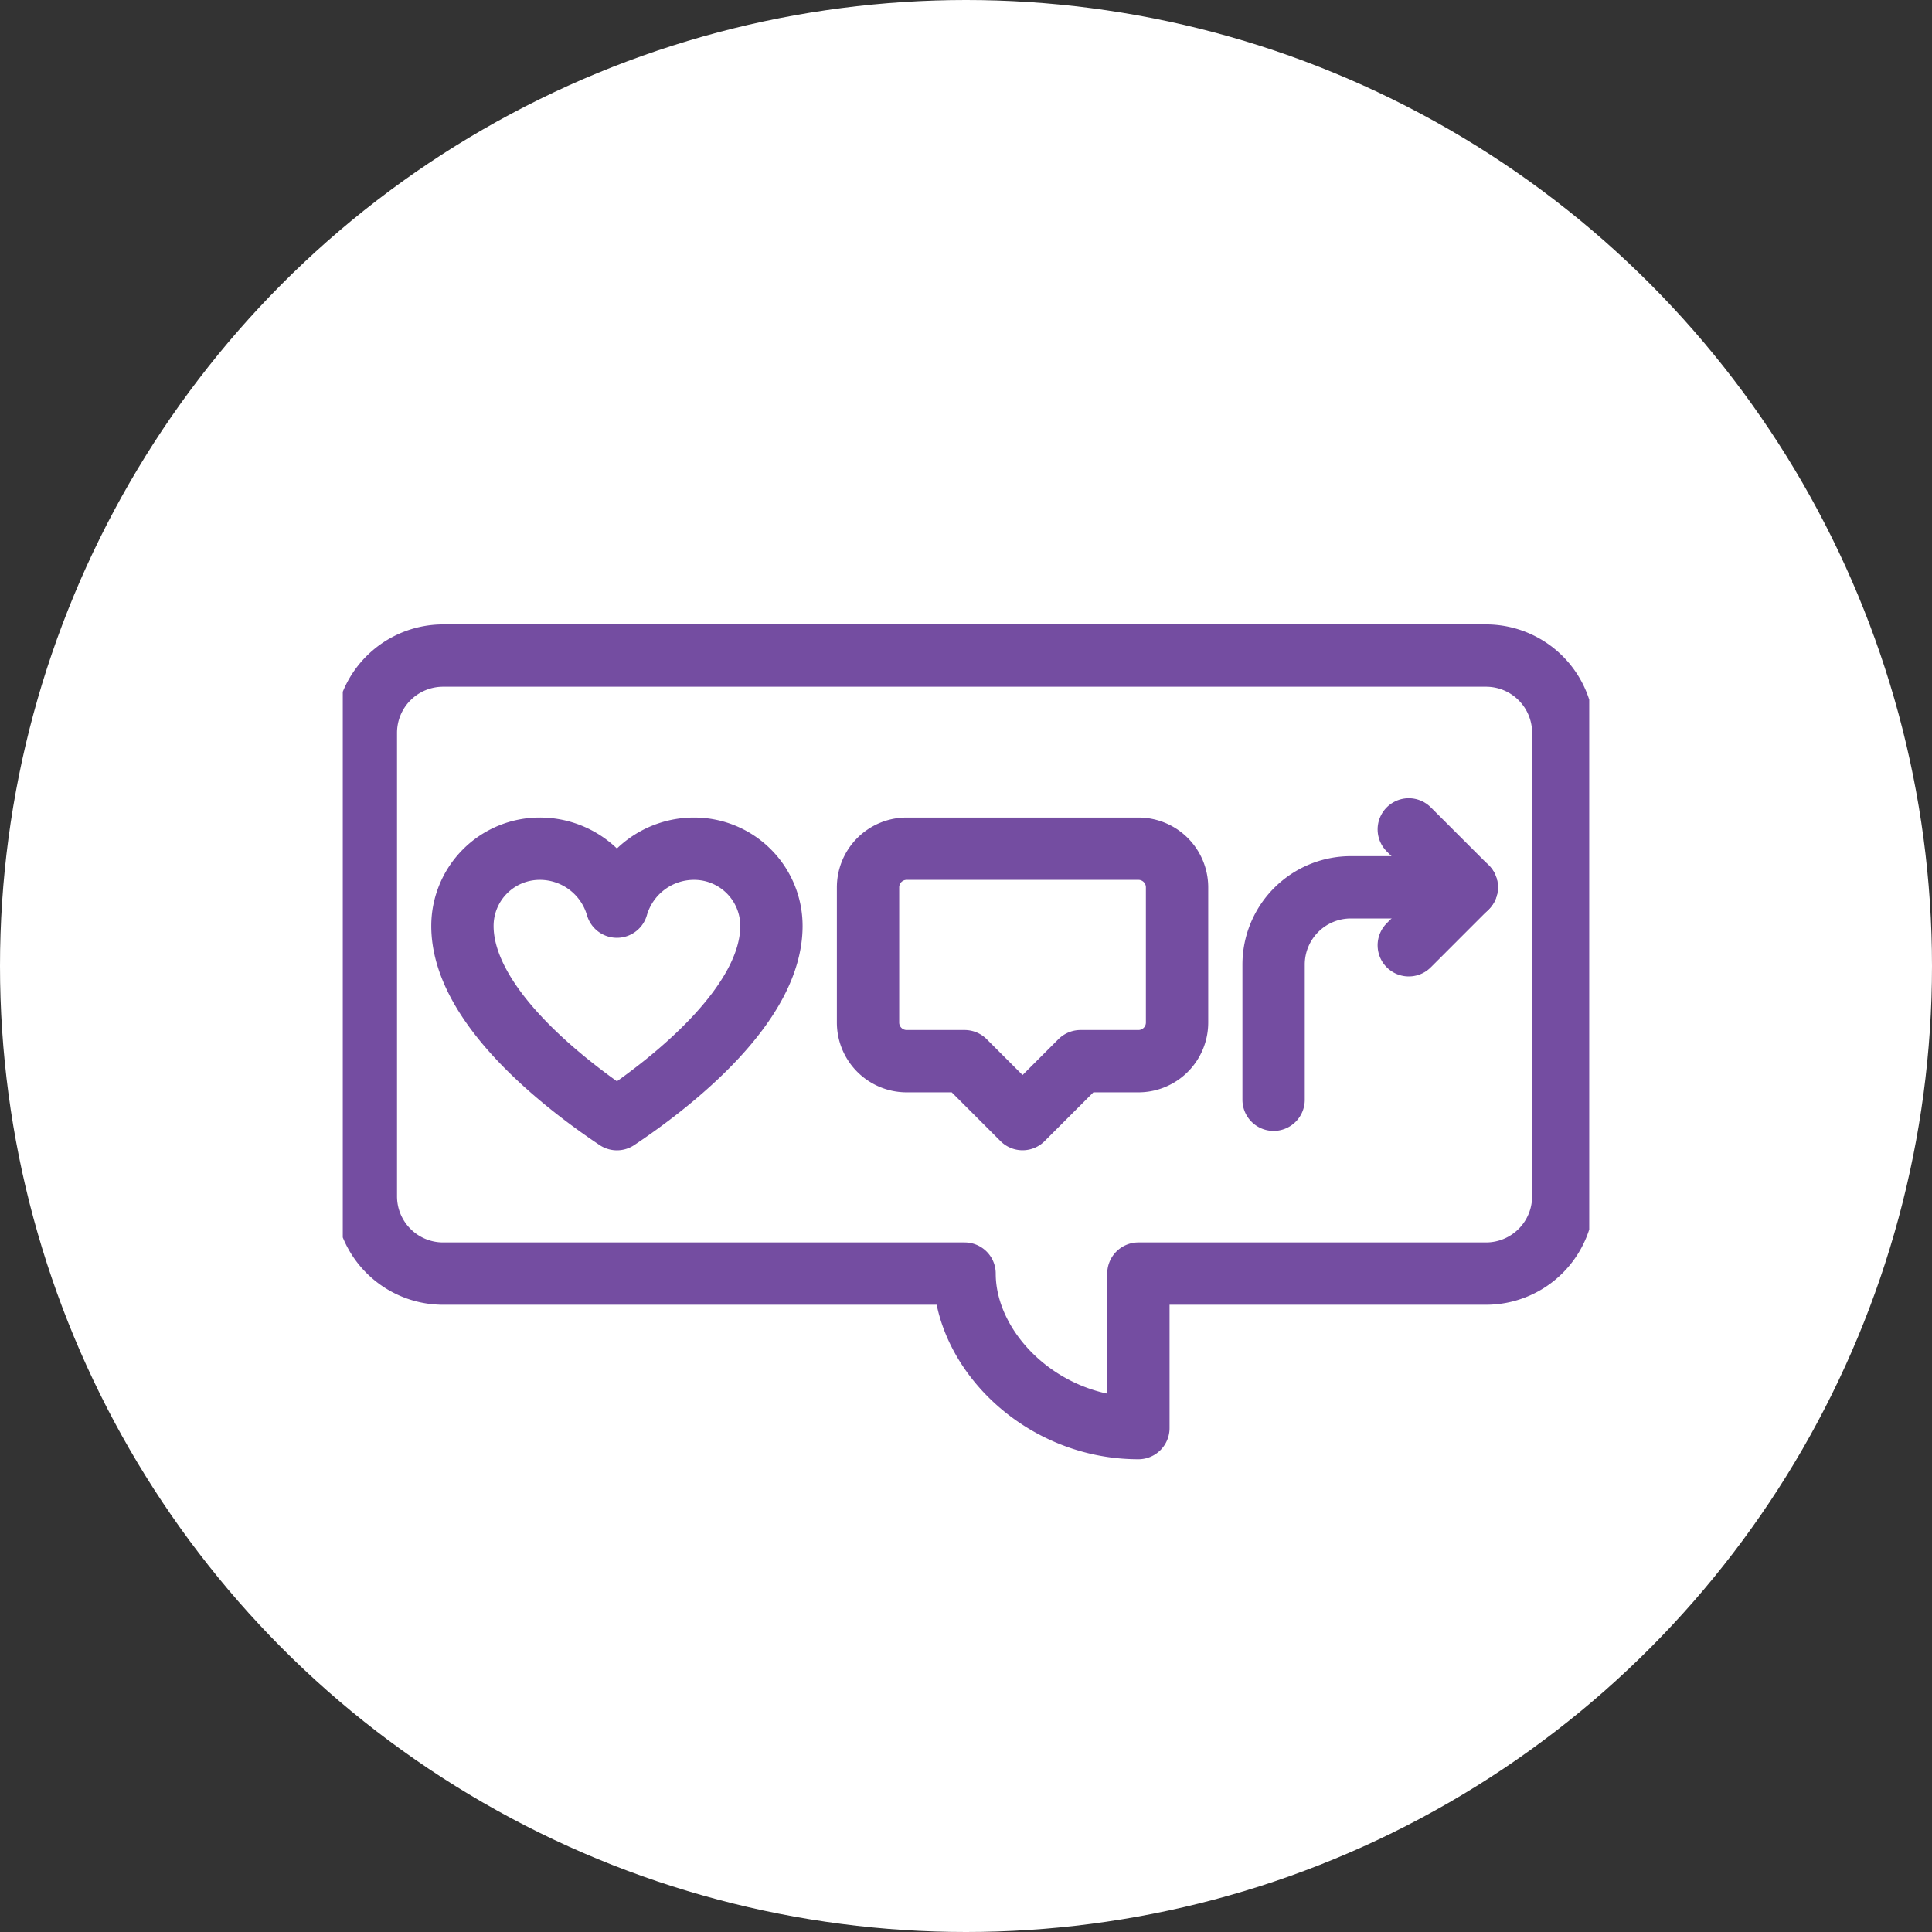
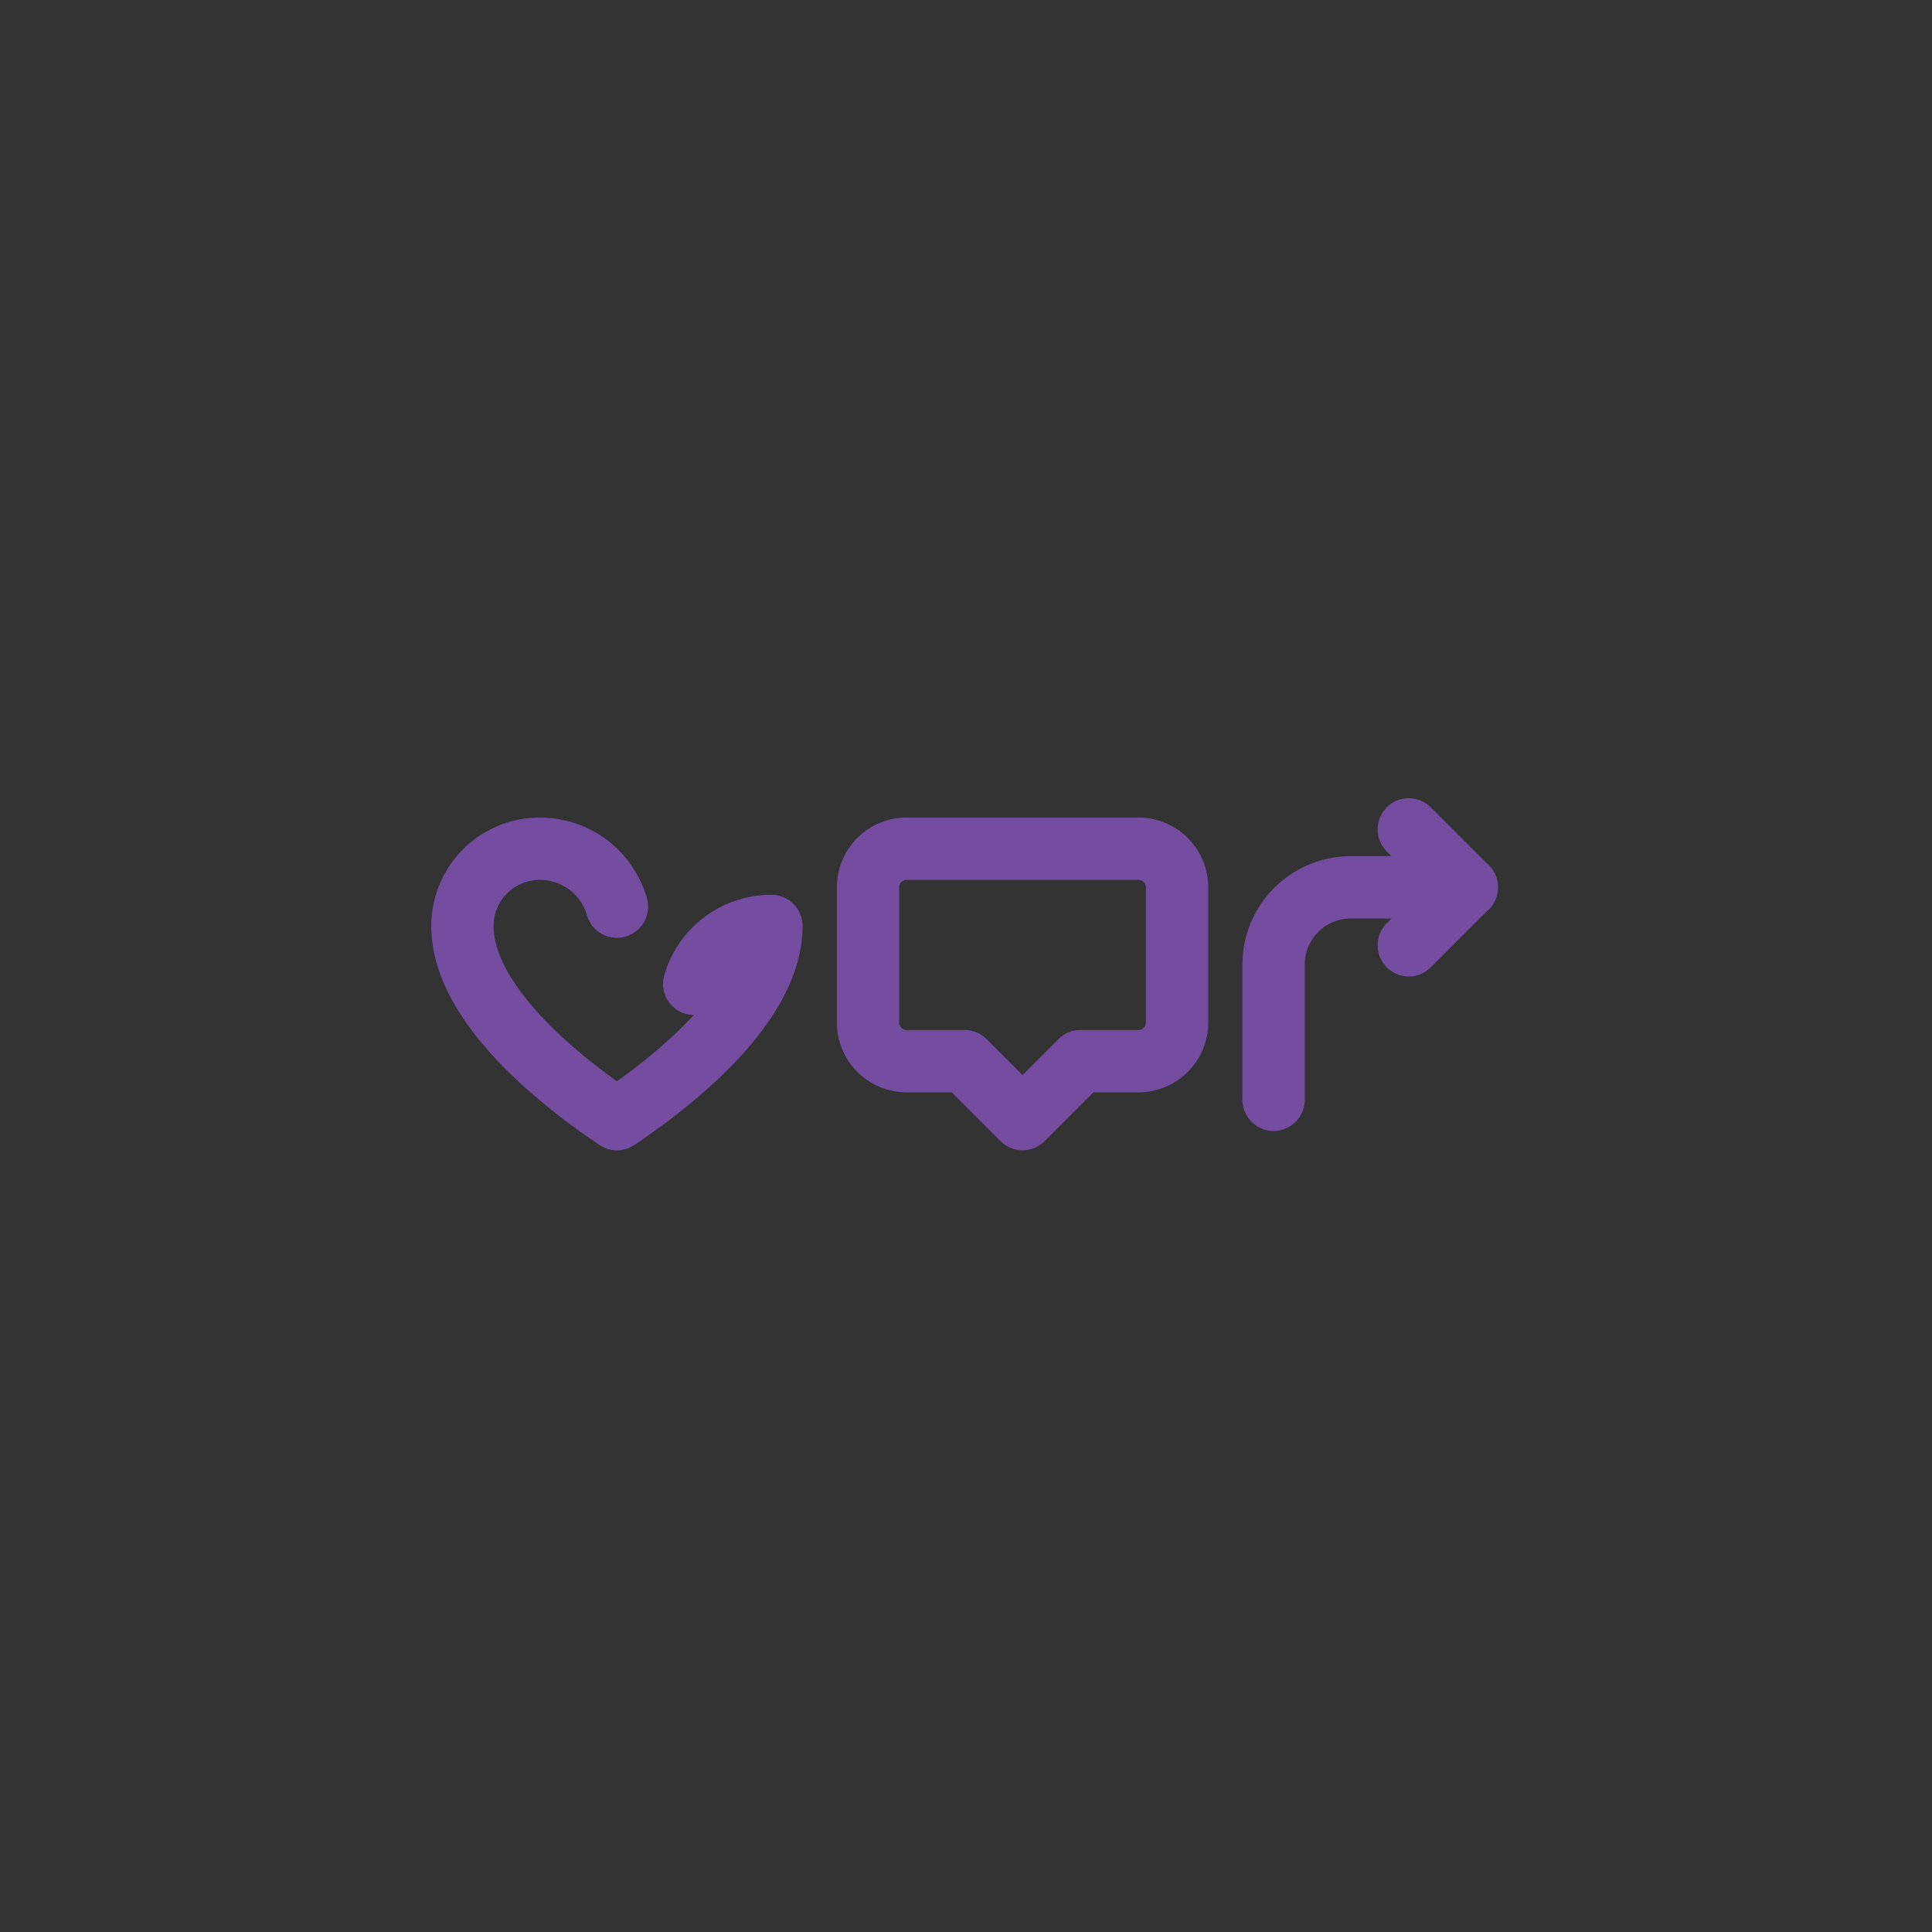
<svg xmlns="http://www.w3.org/2000/svg" width="62" height="62" viewBox="0 0 62 62">
  <rect x="0" y="0" width="62" height="62" fill="#333333" stroke="none" />
  <defs>
    <clipPath id="clip-path">
      <rect id="Rectangle_1612" data-name="Rectangle 1612" width="40" height="40" fill="none" stroke="#744da1" stroke-width="2" />
    </clipPath>
  </defs>
  <g id="Group_5678" data-name="Group 5678" transform="translate(-1064 -1093)">
-     <circle id="Ellipse_325" data-name="Ellipse 325" cx="31" cy="31" r="31" transform="translate(1064 1093)" fill="#fff" />
    <g id="Group_140" data-name="Group 140" transform="translate(1075.171 1104.171)">
      <g id="Group_139" data-name="Group 139" transform="translate(-0.171 -0.171)" clip-path="url(#clip-path)">
-         <path id="Path_4501" data-name="Path 4501" d="M42.426,66.479V81.354a2.479,2.479,0,0,1-2.479,2.479H28.791v4.958c-3.1,0-5.578-2.479-5.578-4.958H6.479A2.479,2.479,0,0,1,4,81.354V66.479A2.479,2.479,0,0,1,6.479,64H39.947A2.479,2.479,0,0,1,42.426,66.479Z" transform="translate(-3.259 -53.962)" fill="none" stroke="#744da1" stroke-linecap="round" stroke-linejoin="round" stroke-width="2" />
-         <path id="Path_4502" data-name="Path 4502" d="M28.958,105.859A2.573,2.573,0,0,0,26.479,104,2.479,2.479,0,0,0,24,106.479c0,2.479,3.1,4.958,4.958,6.2,1.859-1.24,4.958-3.719,4.958-6.2A2.479,2.479,0,0,0,31.437,104a2.573,2.573,0,0,0-2.479,1.859" transform="translate(-20.16 -87.764)" fill="none" stroke="#744da1" stroke-linecap="round" stroke-linejoin="round" stroke-width="2" />
+         <path id="Path_4502" data-name="Path 4502" d="M28.958,105.859A2.573,2.573,0,0,0,26.479,104,2.479,2.479,0,0,0,24,106.479c0,2.479,3.1,4.958,4.958,6.2,1.859-1.24,4.958-3.719,4.958-6.2a2.573,2.573,0,0,0-2.479,1.859" transform="translate(-20.16 -87.764)" fill="none" stroke="#744da1" stroke-linecap="round" stroke-linejoin="round" stroke-width="2" />
        <path id="Path_4503" data-name="Path 4503" d="M114.818,110.818h1.859a1.24,1.24,0,0,0,1.24-1.24V105.24a1.24,1.24,0,0,0-1.24-1.24H109.24a1.24,1.24,0,0,0-1.24,1.24v4.338a1.24,1.24,0,0,0,1.24,1.24H111.1l1.859,1.859Z" transform="translate(-91.144 -87.764)" fill="none" stroke="#744da1" stroke-linecap="round" stroke-linejoin="round" stroke-width="2" />
        <path id="Path_4504" data-name="Path 4504" d="M220,100l1.859,1.859L220,103.719" transform="translate(-185.791 -84.384)" fill="none" stroke="#744da1" stroke-linecap="round" stroke-linejoin="round" stroke-width="2" />
        <path id="Path_4505" data-name="Path 4505" d="M198.2,112h-3.719A2.479,2.479,0,0,0,192,114.479v4.338" transform="translate(-162.129 -94.525)" fill="none" stroke="#744da1" stroke-linecap="round" stroke-linejoin="round" stroke-width="2" />
      </g>
    </g>
  </g>
</svg>